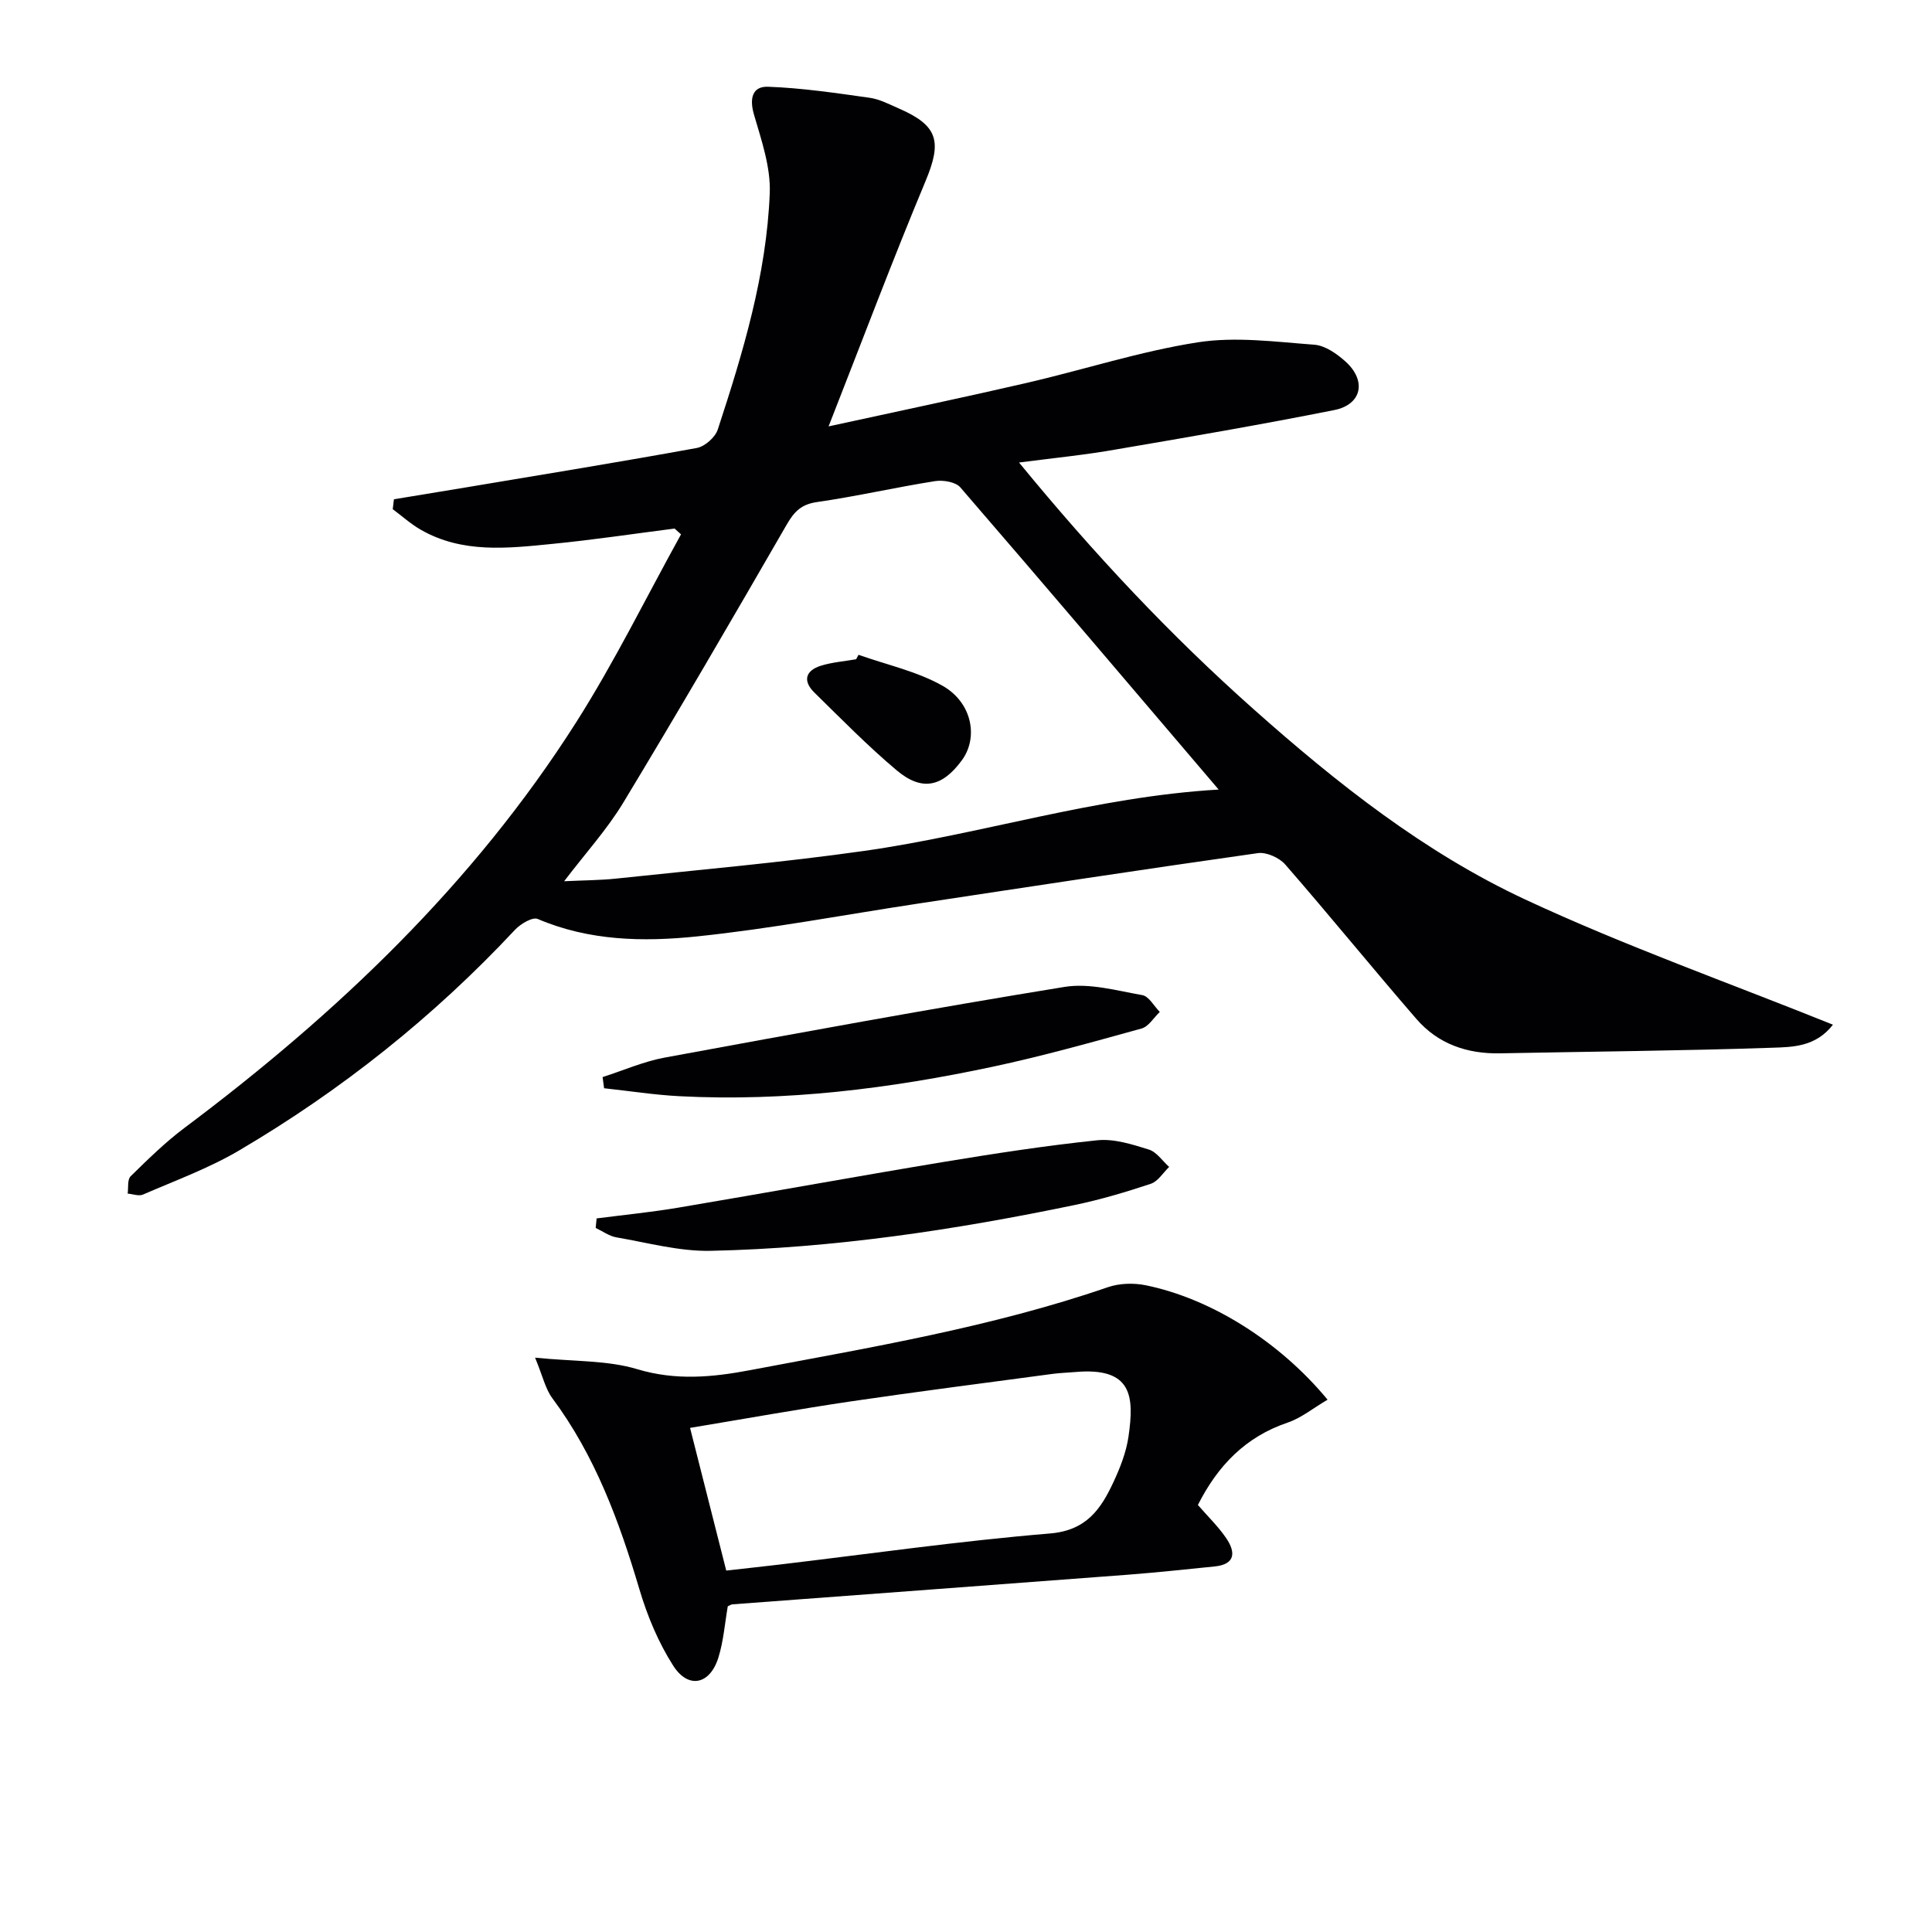
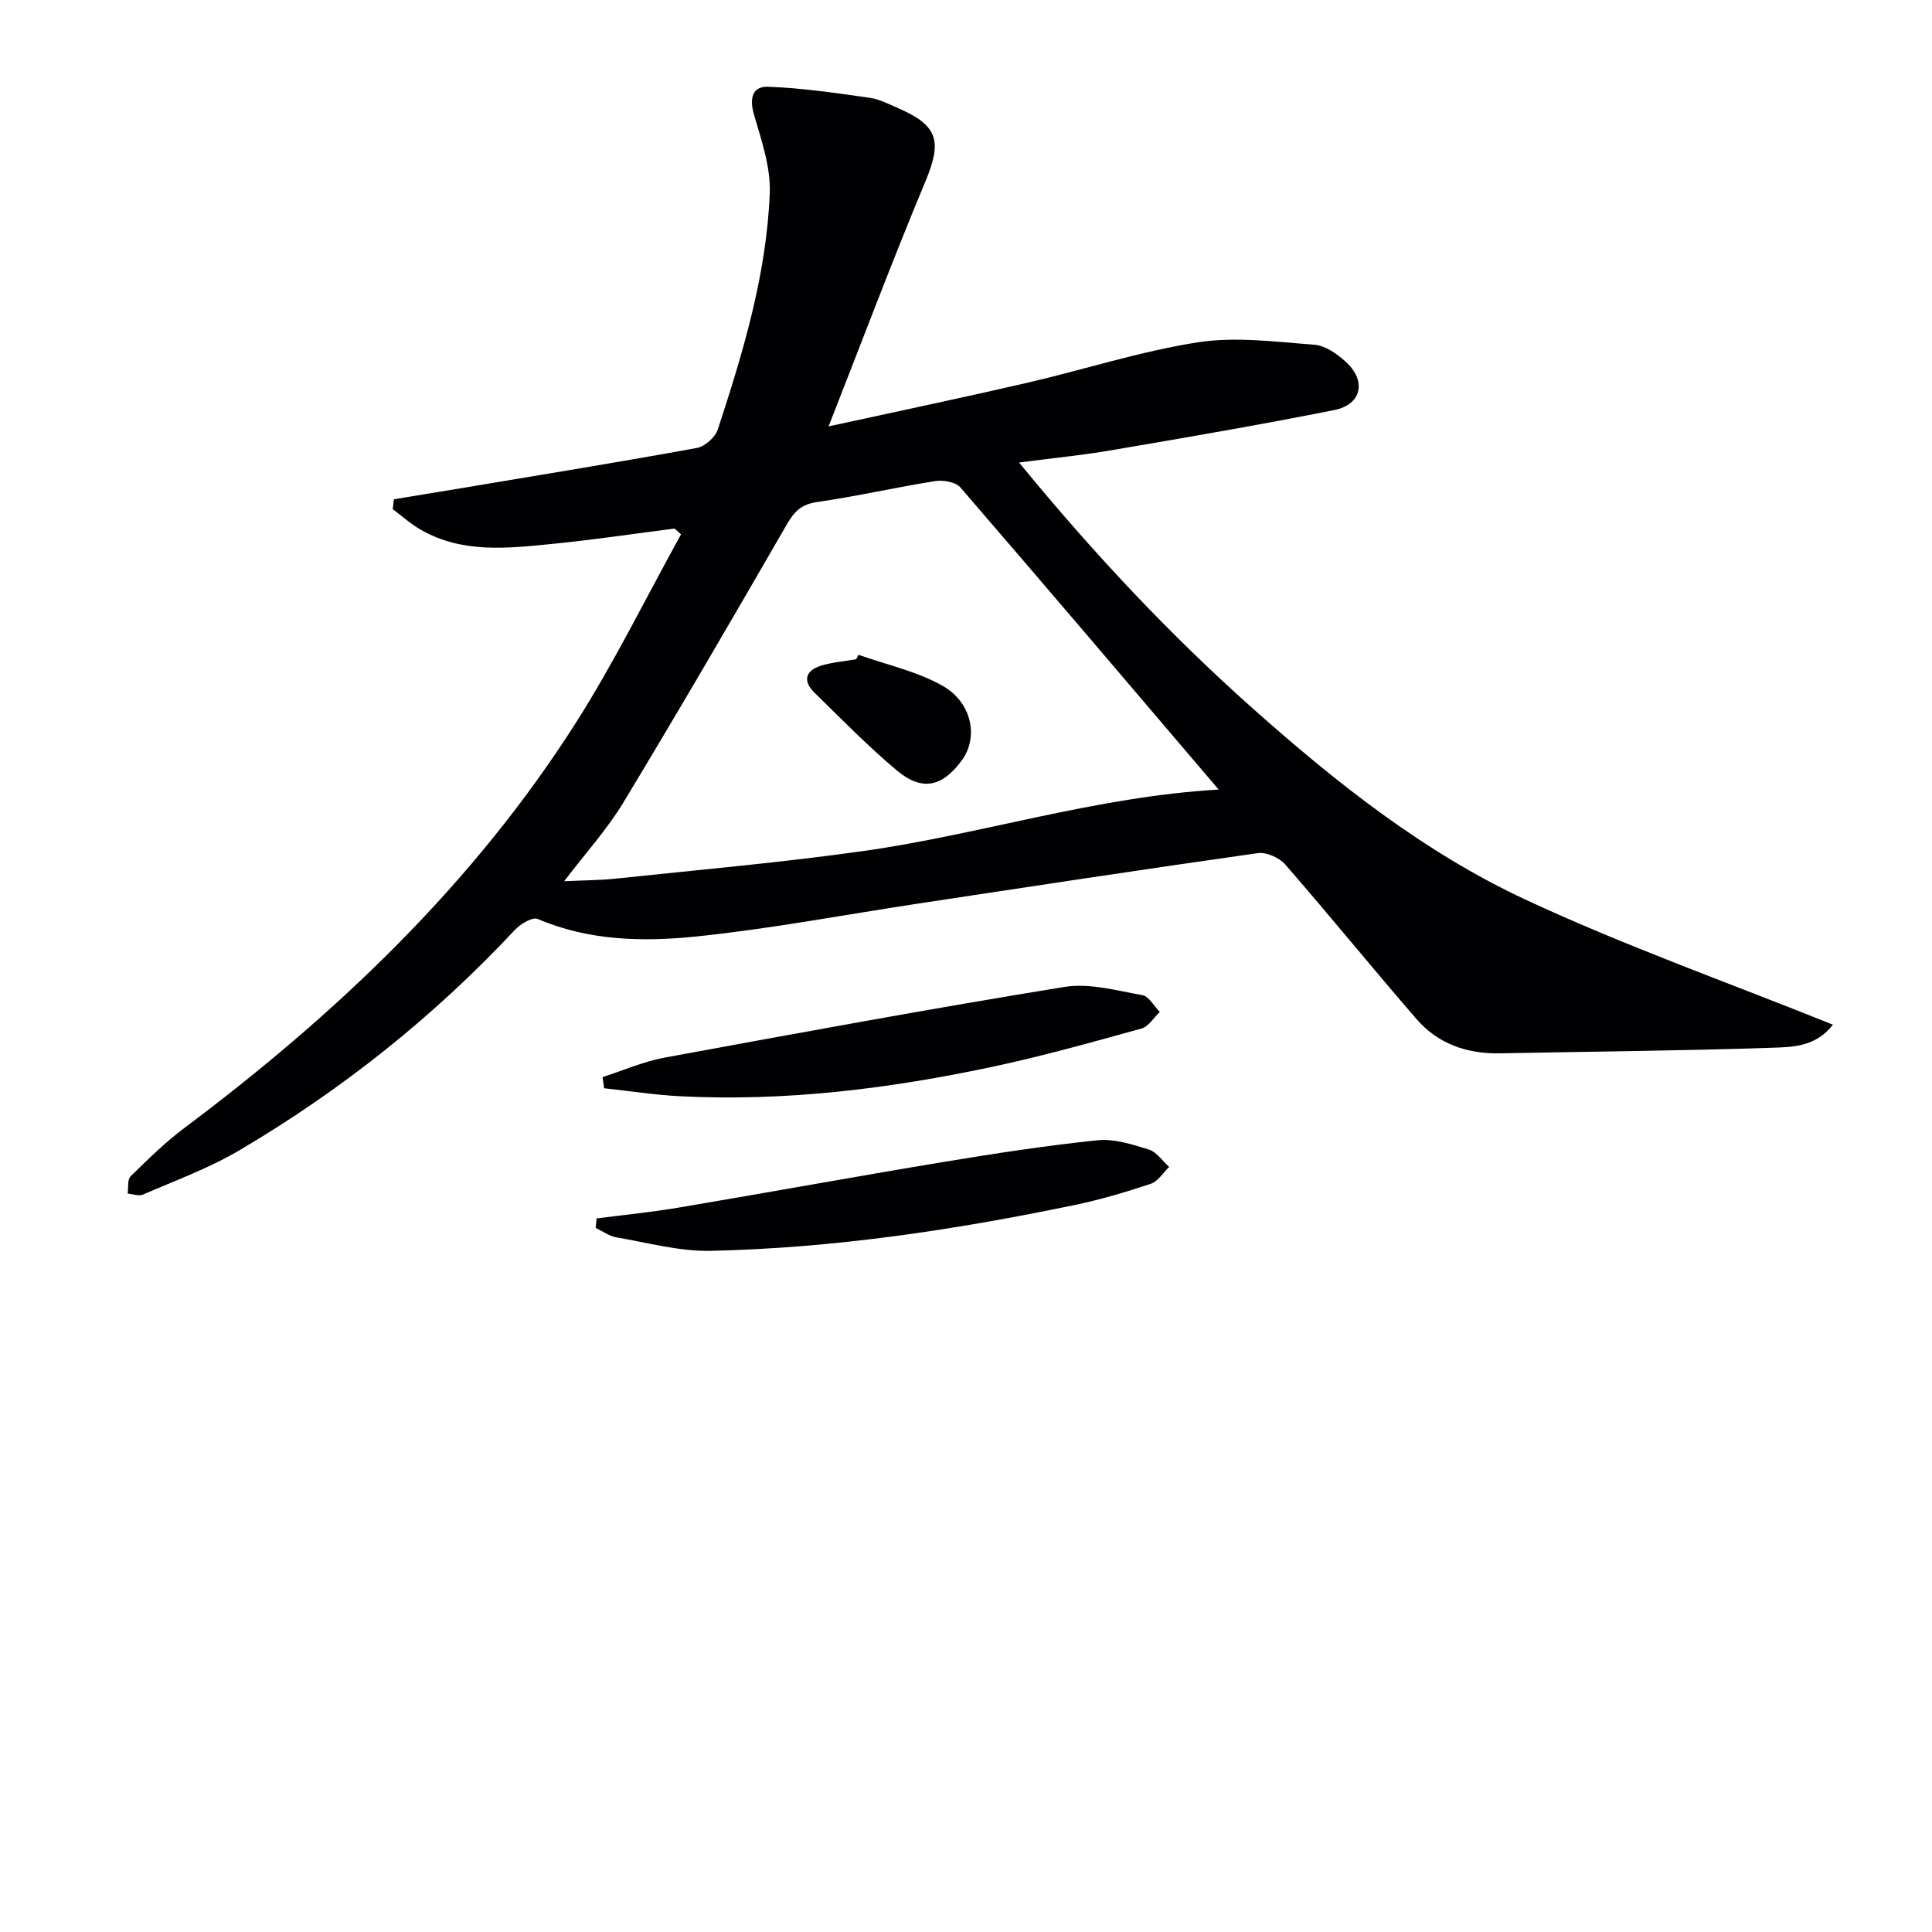
<svg xmlns="http://www.w3.org/2000/svg" enable-background="new 0 0 400 400" viewBox="0 0 400 400">
  <g fill="#010103">
    <path d="m210.98 95.76c15.63 19.06 31.34 35.76 48.54 51.05 17.23 15.32 35.35 29.67 56.26 39.42 20.6 9.6 42.12 17.23 63.71 25.92-3.55 4.59-8.33 4.63-12.5 4.77-18.79.64-37.6.79-56.4 1.16-6.86.14-12.88-1.95-17.37-7.15-9.14-10.56-17.95-21.41-27.12-31.94-1.23-1.41-3.89-2.61-5.67-2.36-23.5 3.32-46.96 6.91-70.42 10.46-15.25 2.31-30.43 5.2-45.75 6.79-11.04 1.14-22.28.94-32.93-3.62-1.08-.46-3.56 1.02-4.7 2.24-16.83 18.01-35.94 33.22-57.14 45.7-6.25 3.68-13.19 6.21-19.88 9.12-.87.38-2.11-.11-3.18-.2.18-1.22-.09-2.9.62-3.59 3.55-3.48 7.13-7 11.1-9.98 31.56-23.64 59.83-50.5 81.11-83.96 7.97-12.53 14.54-25.95 21.74-38.96-.45-.4-.89-.8-1.34-1.2-8.44 1.08-16.87 2.35-25.33 3.18-9.26.92-18.64 2.01-27.26-2.96-2.05-1.18-3.85-2.81-5.76-4.23.08-.68.17-1.36.25-2.05 5.03-.83 10.07-1.65 15.1-2.49 15.87-2.66 31.76-5.24 47.6-8.13 1.67-.3 3.82-2.21 4.35-3.83 5.23-15.94 10.09-32.05 10.76-48.92.21-5.38-1.71-10.94-3.26-16.25-.98-3.34-.37-5.9 2.89-5.79 7.03.25 14.05 1.3 21.03 2.28 2.09.29 4.09 1.36 6.07 2.22 8.18 3.56 8.93 6.86 5.53 15.02-6.83 16.34-13.06 32.92-20.08 50.8 14.61-3.19 27.86-5.96 41.05-9.01 11.8-2.73 23.41-6.52 35.34-8.39 7.86-1.23 16.13-.11 24.18.49 2.24.17 4.66 1.87 6.45 3.48 4.42 3.99 3.39 8.91-2.33 10.05-14.96 2.98-30 5.57-45.04 8.13-6.35 1.14-12.76 1.76-20.22 2.73zm41.33 67.71c-17.79-20.88-35.55-41.8-53.48-62.56-.98-1.13-3.55-1.56-5.23-1.3-8.18 1.29-16.28 3.16-24.47 4.34-3.27.47-4.71 2-6.26 4.68-11.12 19.27-22.31 38.5-33.82 57.54-3.36 5.56-7.82 10.46-12.25 16.28 4.16-.2 7.45-.2 10.69-.54 17.16-1.83 34.36-3.32 51.44-5.74 24.24-3.44 47.78-11.2 73.38-12.7z" />
-     <path d="m274.86 289.79c-3 1.76-5.44 3.78-8.23 4.73-8.78 2.96-14.53 8.96-18.62 17.07 2.02 2.33 4.19 4.42 5.85 6.85 1.95 2.86 2.01 5.44-2.4 5.88-5.94.6-11.89 1.24-17.84 1.7-27.32 2.08-54.64 4.09-81.96 6.14-.3.02-.59.24-.98.4-.61 3.52-.88 7.19-1.94 10.61-1.74 5.61-6.22 6.6-9.36 1.69-3.07-4.8-5.36-10.3-6.99-15.79-4.17-14.07-9.17-27.66-18.03-39.58-1.45-1.94-1.98-4.56-3.58-8.4 8.15.82 14.97.52 21.14 2.38 8.01 2.41 15.59 1.68 23.41.2 24.91-4.71 49.95-8.88 74.05-17.17 2.39-.82 5.33-.91 7.83-.4 13.48 2.75 27.69 11.63 37.65 23.69zm-131.99 5.84c2.57 10.14 5.02 19.79 7.49 29.54 4.25-.48 7.71-.85 11.16-1.26 18.62-2.21 37.2-4.87 55.87-6.42 7.56-.63 10.53-5.05 13.14-10.64 1.39-2.98 2.64-6.18 3.11-9.4 1.2-8.33.85-14.46-11.1-13.38-1.49.13-2.99.17-4.47.36-13.97 1.88-27.95 3.66-41.89 5.71-10.97 1.63-21.88 3.59-33.31 5.49z" />
    <path d="m124.76 223c4.28-1.37 8.48-3.23 12.87-4.04 27.55-5.07 55.11-10.14 82.76-14.63 5.16-.84 10.78.76 16.11 1.7 1.37.24 2.42 2.27 3.62 3.48-1.25 1.18-2.31 3.03-3.77 3.43-10.23 2.83-20.47 5.71-30.84 7.92-21.34 4.54-42.92 7.23-64.8 6.1-5.23-.27-10.43-1.09-15.64-1.65-.11-.77-.21-1.54-.31-2.31z" />
    <path d="m123.52 252.26c5.66-.73 11.35-1.29 16.98-2.24 18.28-3.08 36.51-6.41 54.79-9.44 10.6-1.75 21.23-3.39 31.9-4.5 3.47-.36 7.22.85 10.66 1.92 1.62.5 2.82 2.36 4.21 3.6-1.25 1.2-2.31 2.99-3.8 3.49-5.16 1.72-10.41 3.28-15.74 4.39-24.87 5.17-49.95 8.94-75.37 9.49-6.5.14-13.05-1.68-19.54-2.79-1.5-.26-2.86-1.28-4.28-1.95.06-.65.12-1.31.19-1.97z" />
    <path d="m177.75 135.57c5.83 2.07 12.08 3.41 17.39 6.41 6.16 3.48 7.45 10.73 4.01 15.42-4.07 5.55-8.26 6.49-13.5 2.09-5.97-5.02-11.46-10.63-17.04-16.1-2.47-2.42-1.84-4.57 1.38-5.57 2.34-.72 4.83-.9 7.26-1.33.17-.3.33-.61.5-.92z" />
  </g>
</svg>